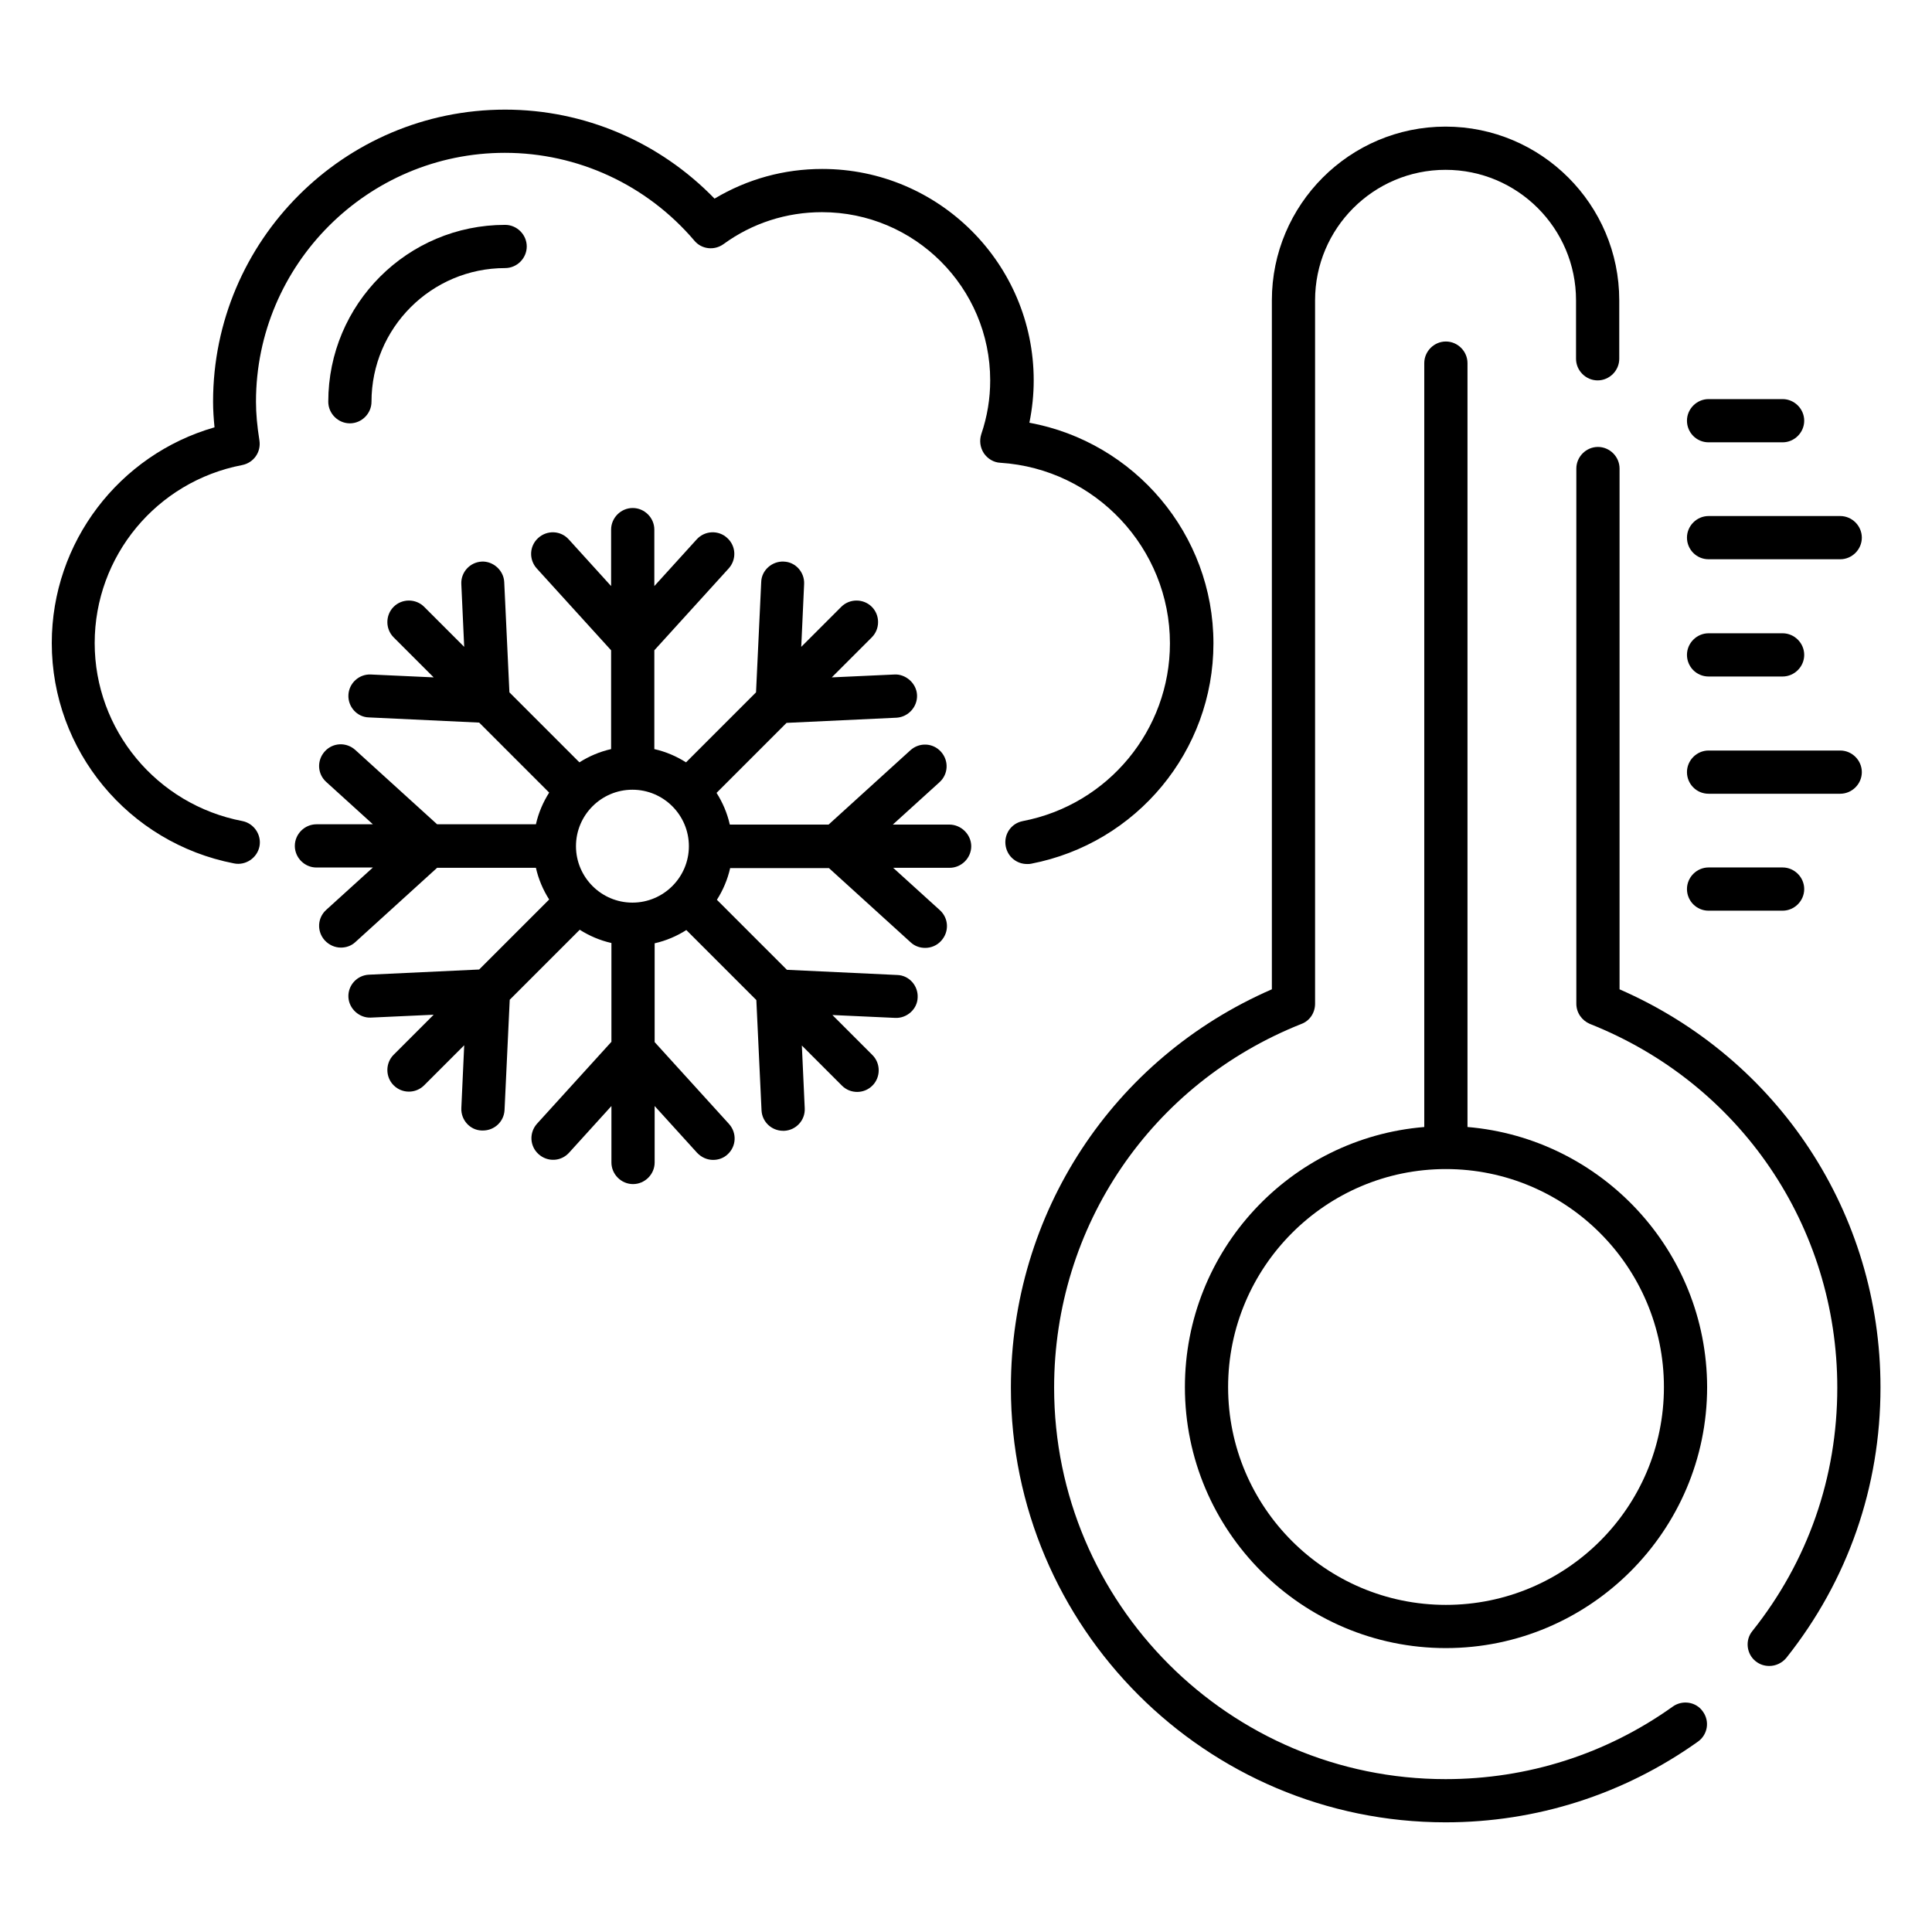
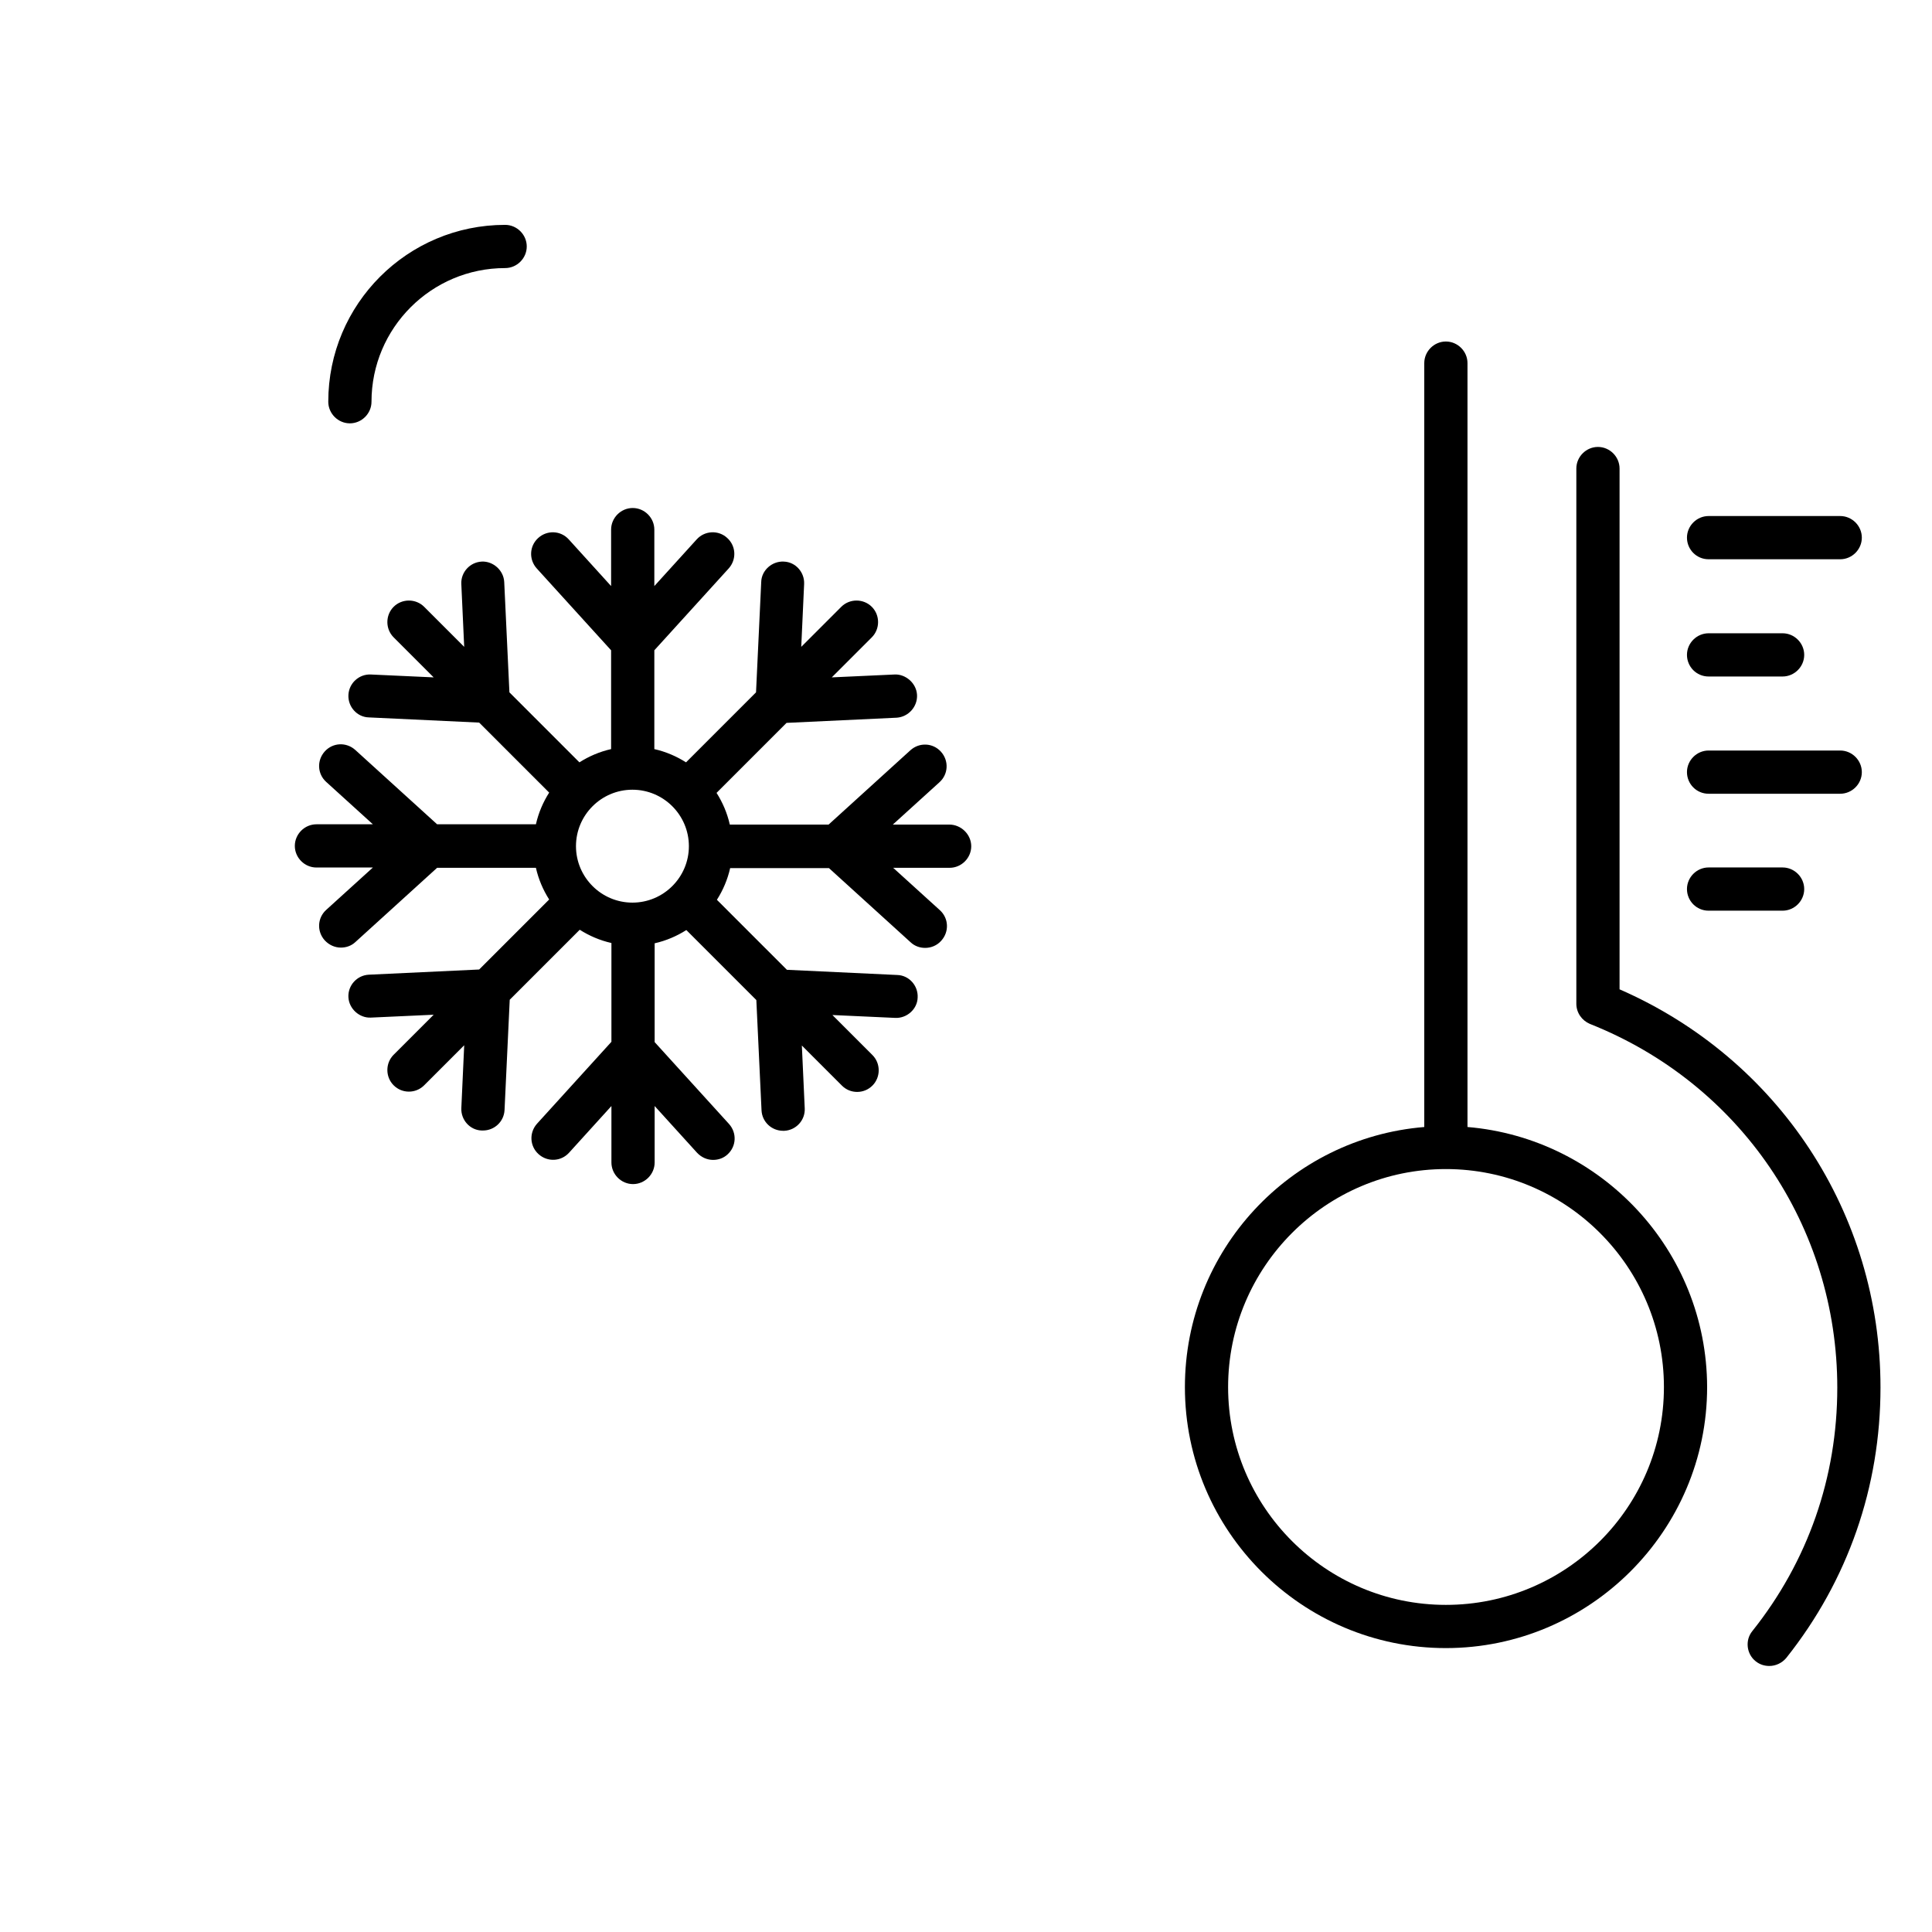
<svg xmlns="http://www.w3.org/2000/svg" fill="#000000" width="800px" height="800px" version="1.1" viewBox="144 144 512 512">
  <g>
-     <path d="m587.32 596.25c-17.633 12.594-38.473 19.238-60.227 19.238-57.25 0-103.74-46.562-103.74-103.74 0-42.746 25.727-80.609 65.57-96.41 2.215-0.84 3.586-2.977 3.586-5.344v-186.41c0-19.082 15.496-34.578 34.578-34.578s34.578 15.496 34.578 34.578v15.496c0 3.129 2.594 5.727 5.727 5.727 3.129 0 5.727-2.594 5.727-5.727v-15.496c0-25.418-20.688-46.031-46.031-46.031-25.418 0-46.031 20.688-46.031 46.031v182.59c-42.137 18.32-69.16 59.387-69.16 105.57 0 63.512 51.68 115.19 115.19 115.19 24.121 0 47.25-7.406 66.871-21.375 2.594-1.832 3.207-5.418 1.297-8.016-1.75-2.516-5.34-3.129-7.934-1.297z" />
    <path d="m573.2 406.18v-138.01c0-3.129-2.594-5.727-5.727-5.727-3.129 0-5.727 2.594-5.727 5.727v141.83c0 2.367 1.449 4.426 3.586 5.344 39.848 15.801 65.57 53.664 65.57 96.41 0 23.738-7.785 46.031-22.52 64.504-1.984 2.441-1.527 6.106 0.918 8.016 1.07 0.84 2.289 1.223 3.586 1.223 1.68 0 3.359-0.762 4.504-2.137 16.336-20.535 24.961-45.344 24.961-71.68 0.008-46.105-27.016-87.098-69.152-105.5z" />
-     <path d="m596.79 261.22h19.617c3.129 0 5.727-2.594 5.727-5.727 0-3.129-2.594-5.727-5.727-5.727h-19.617c-3.129 0-5.727 2.594-5.727 5.727 0.004 3.129 2.519 5.727 5.727 5.727z" />
    <path d="m596.79 292.21h34.887c3.129 0 5.727-2.594 5.727-5.727 0-3.129-2.594-5.727-5.727-5.727h-34.887c-3.129 0-5.727 2.594-5.727 5.727 0.004 3.129 2.519 5.727 5.727 5.727z" />
    <path d="m596.79 323.28h19.617c3.129 0 5.727-2.594 5.727-5.727 0-3.129-2.594-5.727-5.727-5.727h-19.617c-3.129 0-5.727 2.594-5.727 5.727 0.004 3.133 2.519 5.727 5.727 5.727z" />
    <path d="m596.79 354.35h34.887c3.129 0 5.727-2.594 5.727-5.727 0-3.129-2.594-5.727-5.727-5.727h-34.887c-3.129 0-5.727 2.594-5.727 5.727 0.004 3.129 2.519 5.727 5.727 5.727z" />
    <path d="m596.79 385.34h19.617c3.129 0 5.727-2.594 5.727-5.727 0-3.129-2.594-5.727-5.727-5.727h-19.617c-3.129 0-5.727 2.594-5.727 5.727 0.004 3.129 2.519 5.727 5.727 5.727z" />
    <path d="m532.9 442.67v-202.44c0-3.129-2.594-5.727-5.727-5.727-3.129 0-5.727 2.594-5.727 5.727v202.44c-35.496 2.902-63.434 32.672-63.434 68.93 0 38.168 31.066 69.16 69.16 69.16 38.09 0 69.234-31.066 69.234-69.16-0.074-36.262-28.09-65.953-63.508-68.934zm-5.727 126.64c-31.832 0-57.711-25.879-57.711-57.711 0-31.832 25.879-57.785 57.711-57.785s57.785 25.879 57.785 57.785c0 31.91-25.953 57.711-57.785 57.711z" />
    <path d="m242.45 250.46c0-19.543 15.879-35.418 35.418-35.418 3.129 0 5.727-2.594 5.727-5.727 0-3.129-2.598-5.723-5.727-5.723-25.879 0-46.871 20.992-46.871 46.871 0 3.129 2.594 5.727 5.727 5.727 3.129-0.004 5.727-2.598 5.727-5.731z" />
-     <path d="m415.04 361.6c-3.129 0.609-5.113 3.586-4.504 6.719 0.535 2.75 2.902 4.656 5.648 4.656 0.383 0 0.762 0 1.07-0.078 28.016-5.418 48.32-29.922 48.32-58.395 0-28.93-20.914-53.359-48.777-58.473 0.762-3.742 1.145-7.481 1.145-11.223 0-30.914-25.113-56.031-56.031-56.031-10.152 0-19.848 2.672-28.551 7.863-14.578-15.035-34.5-23.586-55.492-23.586-42.672 0-77.402 34.73-77.402 77.402 0 2.215 0.152 4.426 0.383 6.793-25.266 7.25-43.129 30.457-43.129 57.176 0 28.473 20.305 52.977 48.32 58.395 3.055 0.609 6.106-1.449 6.719-4.504 0.609-3.055-1.449-6.106-4.504-6.719-22.754-4.348-39.164-24.195-39.164-47.172 0-23.055 16.41-42.824 39.082-47.176 3.055-0.609 5.039-3.434 4.582-6.488-0.609-3.816-0.918-7.176-0.918-10.305 0-36.336 29.617-65.953 65.953-65.953 19.312 0 37.633 8.473 50.227 23.281 1.91 2.289 5.266 2.672 7.711 0.918 7.633-5.574 16.719-8.473 26.105-8.473 24.578 0 44.578 20 44.578 44.578 0 4.809-0.762 9.543-2.367 14.273-0.535 1.68-0.305 3.512 0.688 5.039 0.992 1.449 2.594 2.441 4.352 2.519 25.191 1.602 44.961 22.672 44.961 47.863 0.004 22.898-16.332 42.746-39.004 47.098z" />
    <path d="m395.57 362.52h-14.961l12.367-11.223c2.367-2.137 2.519-5.727 0.383-8.09-2.137-2.367-5.727-2.519-8.09-0.383l-21.68 19.695h-26.184c-0.688-3.055-1.91-5.879-3.512-8.398l18.551-18.551 29.234-1.375c3.051-0.227 5.496-2.898 5.344-6.027-0.152-3.129-3.055-5.574-5.953-5.418l-16.641 0.762 10.609-10.609c2.215-2.215 2.215-5.879 0-8.09-2.215-2.215-5.879-2.215-8.09 0l-10.609 10.609 0.762-16.641c0.152-3.129-2.289-5.879-5.418-5.953-3.055-0.152-5.879 2.289-5.953 5.418l-1.375 29.234-18.551 18.551c-2.519-1.602-5.344-2.824-8.398-3.512v-26.184l19.695-21.68c2.137-2.367 1.984-5.953-0.383-8.09-2.289-2.137-5.953-1.984-8.09 0.383l-11.223 12.367v-14.961c0-3.129-2.594-5.727-5.727-5.727-3.129 0-5.727 2.594-5.727 5.727v14.961l-11.223-12.367c-2.137-2.367-5.727-2.519-8.09-0.383-2.367 2.137-2.519 5.727-0.383 8.09l19.695 21.68v26.184c-3.055 0.688-5.879 1.91-8.398 3.512l-18.551-18.551-1.375-29.234c-0.152-3.129-2.977-5.574-5.953-5.418-3.129 0.152-5.574 2.824-5.418 5.953l0.762 16.641-10.609-10.609c-2.215-2.215-5.879-2.215-8.09 0-2.215 2.215-2.215 5.879 0 8.09l10.609 10.609-16.641-0.762c-3.129-0.152-5.801 2.289-5.953 5.418-0.152 3.129 2.289 5.879 5.418 5.953l29.234 1.375 18.551 18.551c-1.602 2.519-2.824 5.344-3.512 8.398h-26.184l-21.68-19.695c-2.367-2.137-5.953-1.984-8.09 0.383-2.137 2.367-1.984 5.953 0.383 8.09l12.367 11.223h-14.961c-3.129 0-5.727 2.594-5.727 5.727 0 3.129 2.594 5.727 5.727 5.727h14.961l-12.367 11.223c-2.367 2.137-2.519 5.727-0.383 8.09 1.145 1.223 2.672 1.91 4.273 1.91 1.375 0 2.75-0.457 3.816-1.449l21.68-19.695h26.184c0.688 3.055 1.91 5.879 3.512 8.398l-18.551 18.551-29.234 1.375c-3.129 0.152-5.574 2.824-5.418 5.953 0.152 3.129 2.977 5.574 5.953 5.418l16.641-0.762-10.609 10.609c-2.215 2.215-2.215 5.879 0 8.09 1.145 1.145 2.594 1.68 4.047 1.68 1.449 0 2.902-0.535 4.047-1.68l10.609-10.609-0.762 16.641c-0.152 3.129 2.289 5.879 5.418 5.953h0.305c3.055 0 5.574-2.367 5.727-5.418l1.375-29.234 18.551-18.551c2.519 1.602 5.344 2.824 8.398 3.512v26.184l-19.695 21.68c-2.137 2.367-1.984 5.953 0.383 8.09 2.367 2.137 5.953 1.984 8.09-0.383l11.223-12.367v14.961c0 3.129 2.594 5.727 5.727 5.727 3.129 0 5.727-2.594 5.727-5.727v-14.961l11.223 12.367c1.145 1.223 2.672 1.91 4.273 1.91 1.375 0 2.75-0.457 3.816-1.449 2.367-2.137 2.519-5.727 0.383-8.09l-19.695-21.68v-26.184c3.055-0.688 5.879-1.91 8.398-3.512l18.551 18.551 1.375 29.234c0.152 3.055 2.672 5.418 5.727 5.418h0.305c3.129-0.152 5.574-2.824 5.418-5.953l-0.762-16.641 10.609 10.609c1.145 1.145 2.594 1.68 4.047 1.68 1.449 0 2.902-0.535 4.047-1.68 2.215-2.215 2.215-5.879 0-8.09l-10.609-10.609 16.641 0.762c3.055 0.152 5.879-2.289 5.953-5.418 0.152-3.129-2.289-5.879-5.418-5.953l-29.234-1.375-18.551-18.551c1.602-2.519 2.824-5.344 3.512-8.398h26.184l21.68 19.695c1.07 0.992 2.441 1.449 3.816 1.449 1.527 0 3.129-0.609 4.273-1.91 2.137-2.367 1.984-5.953-0.383-8.09l-12.367-11.223h14.961c3.129 0 5.727-2.594 5.727-5.727-0.016-3.137-2.688-5.731-5.816-5.731zm-83.969 20.684c-8.246 0-14.961-6.719-14.961-14.961 0-8.246 6.719-14.961 14.961-14.961 8.246 0 14.961 6.719 14.961 14.961 0.004 8.246-6.715 14.961-14.961 14.961z" />
  </g>
</svg>